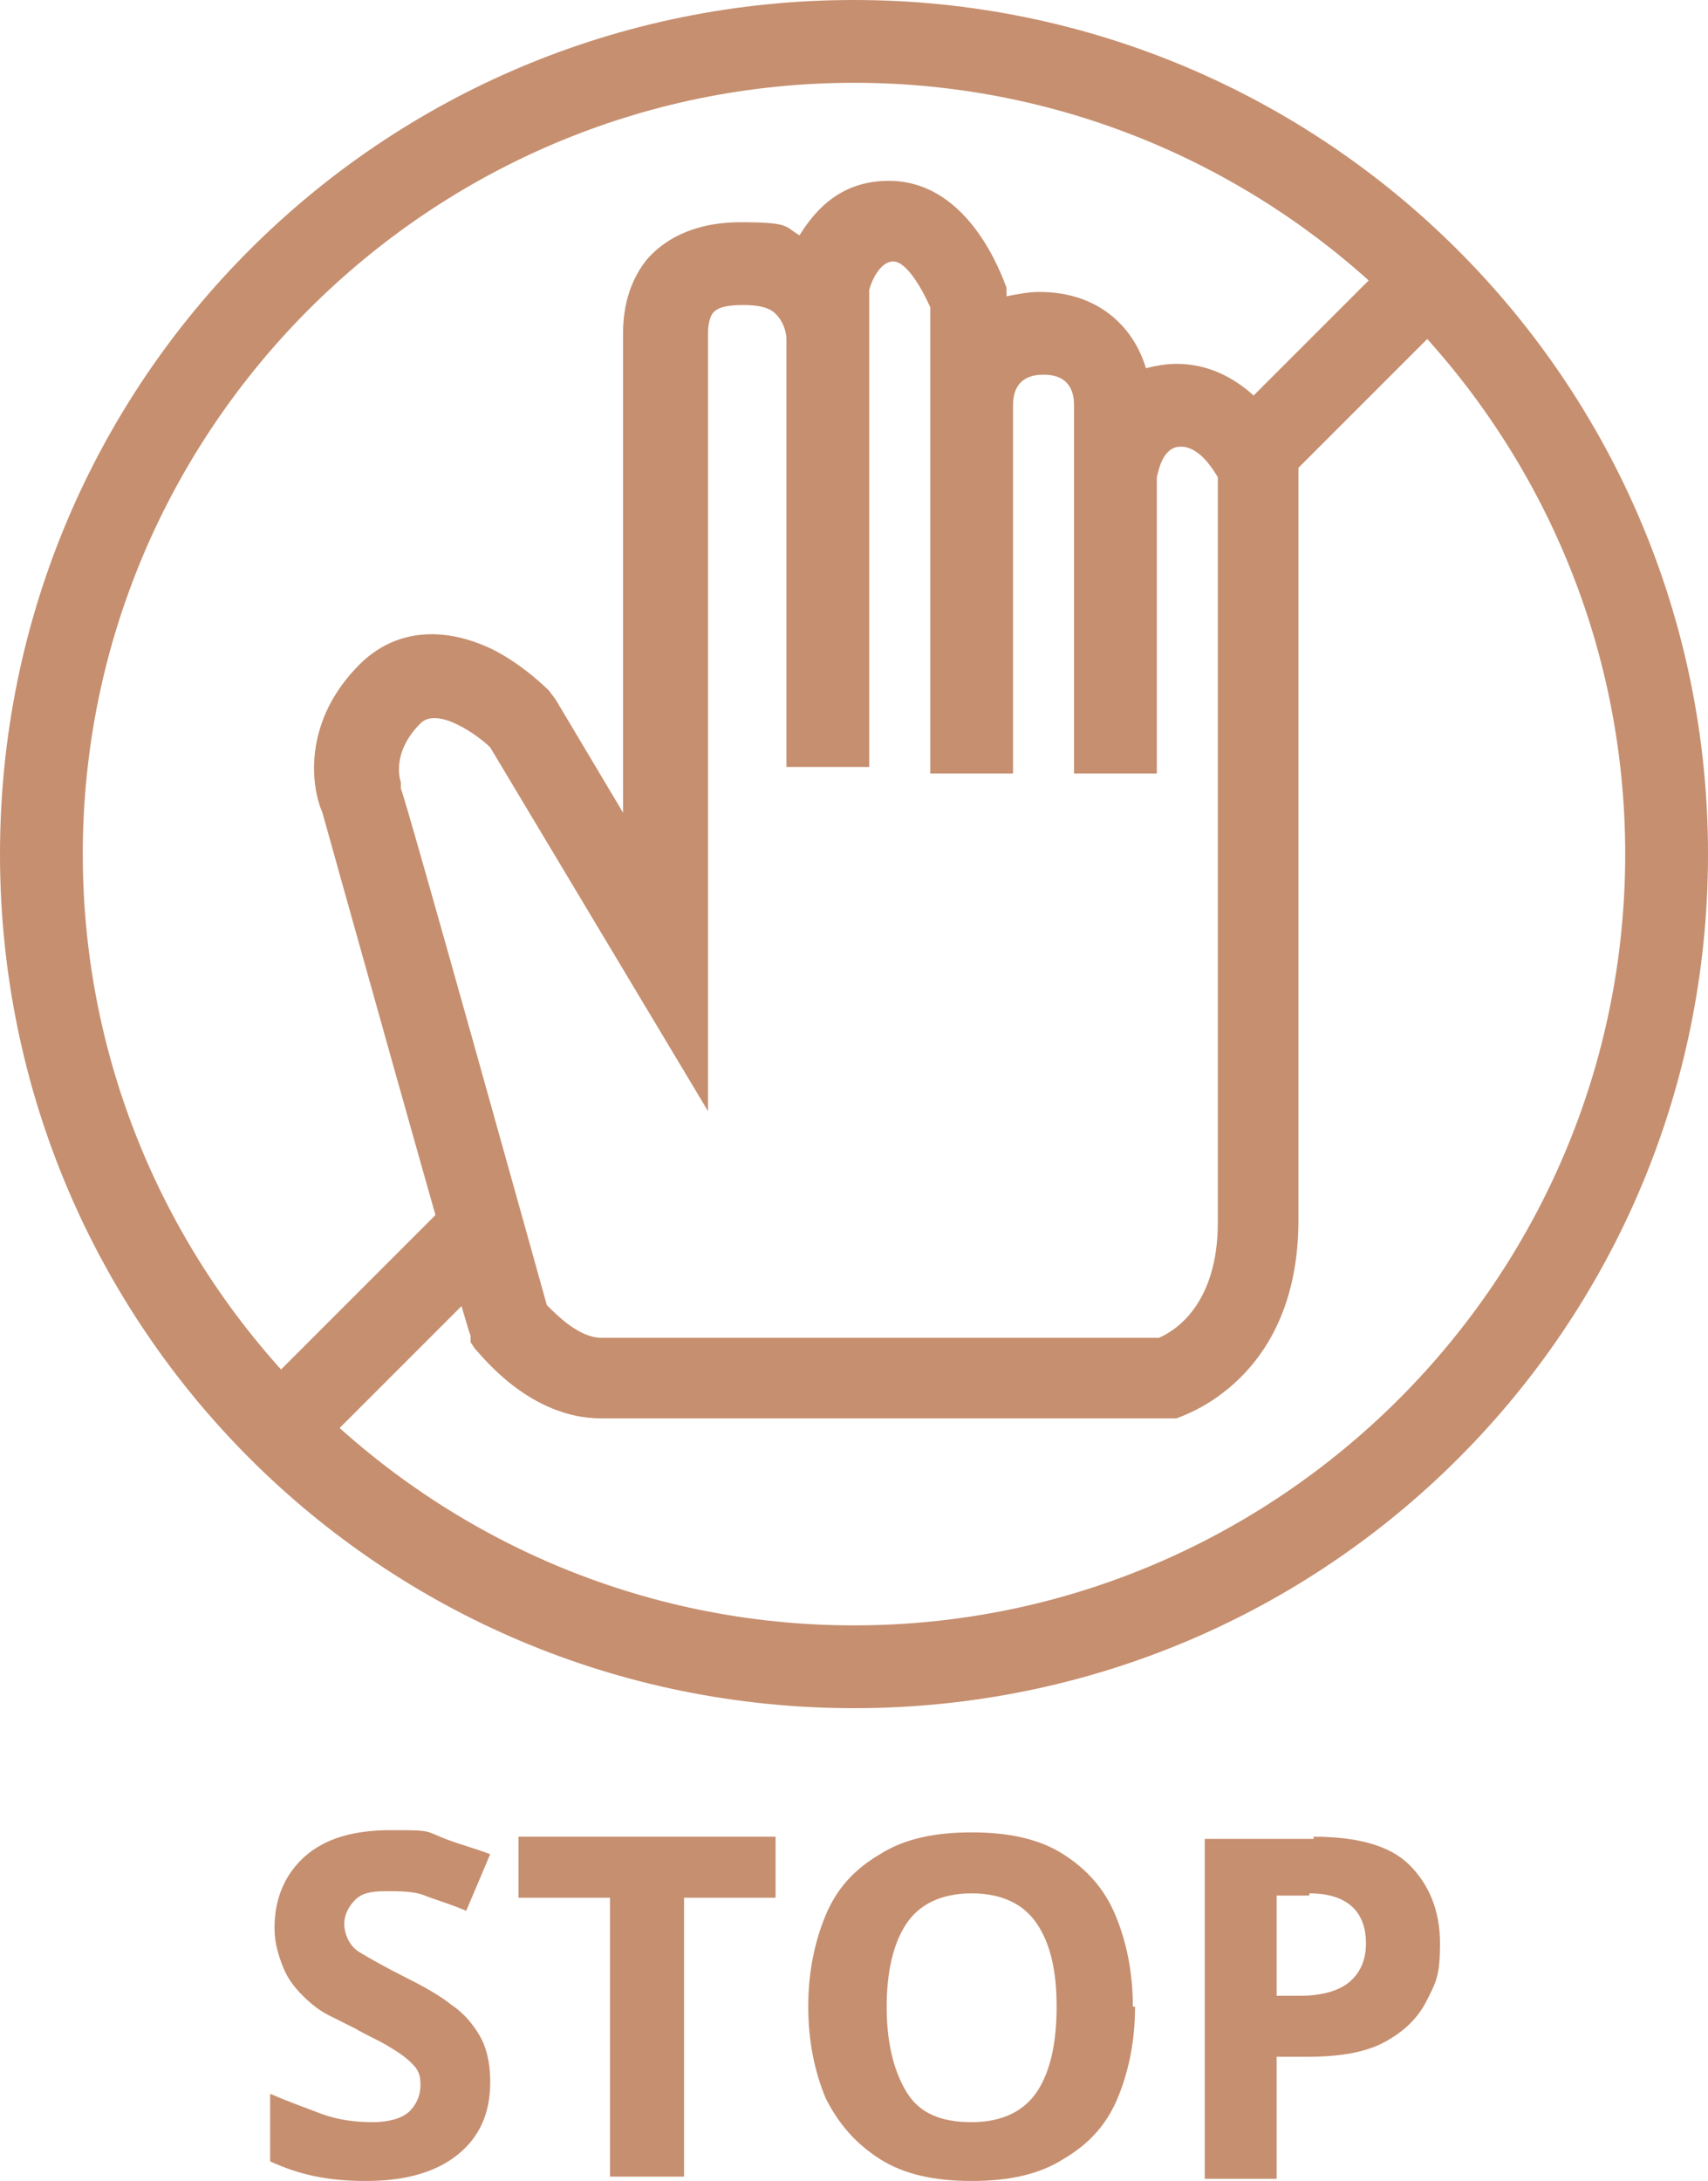
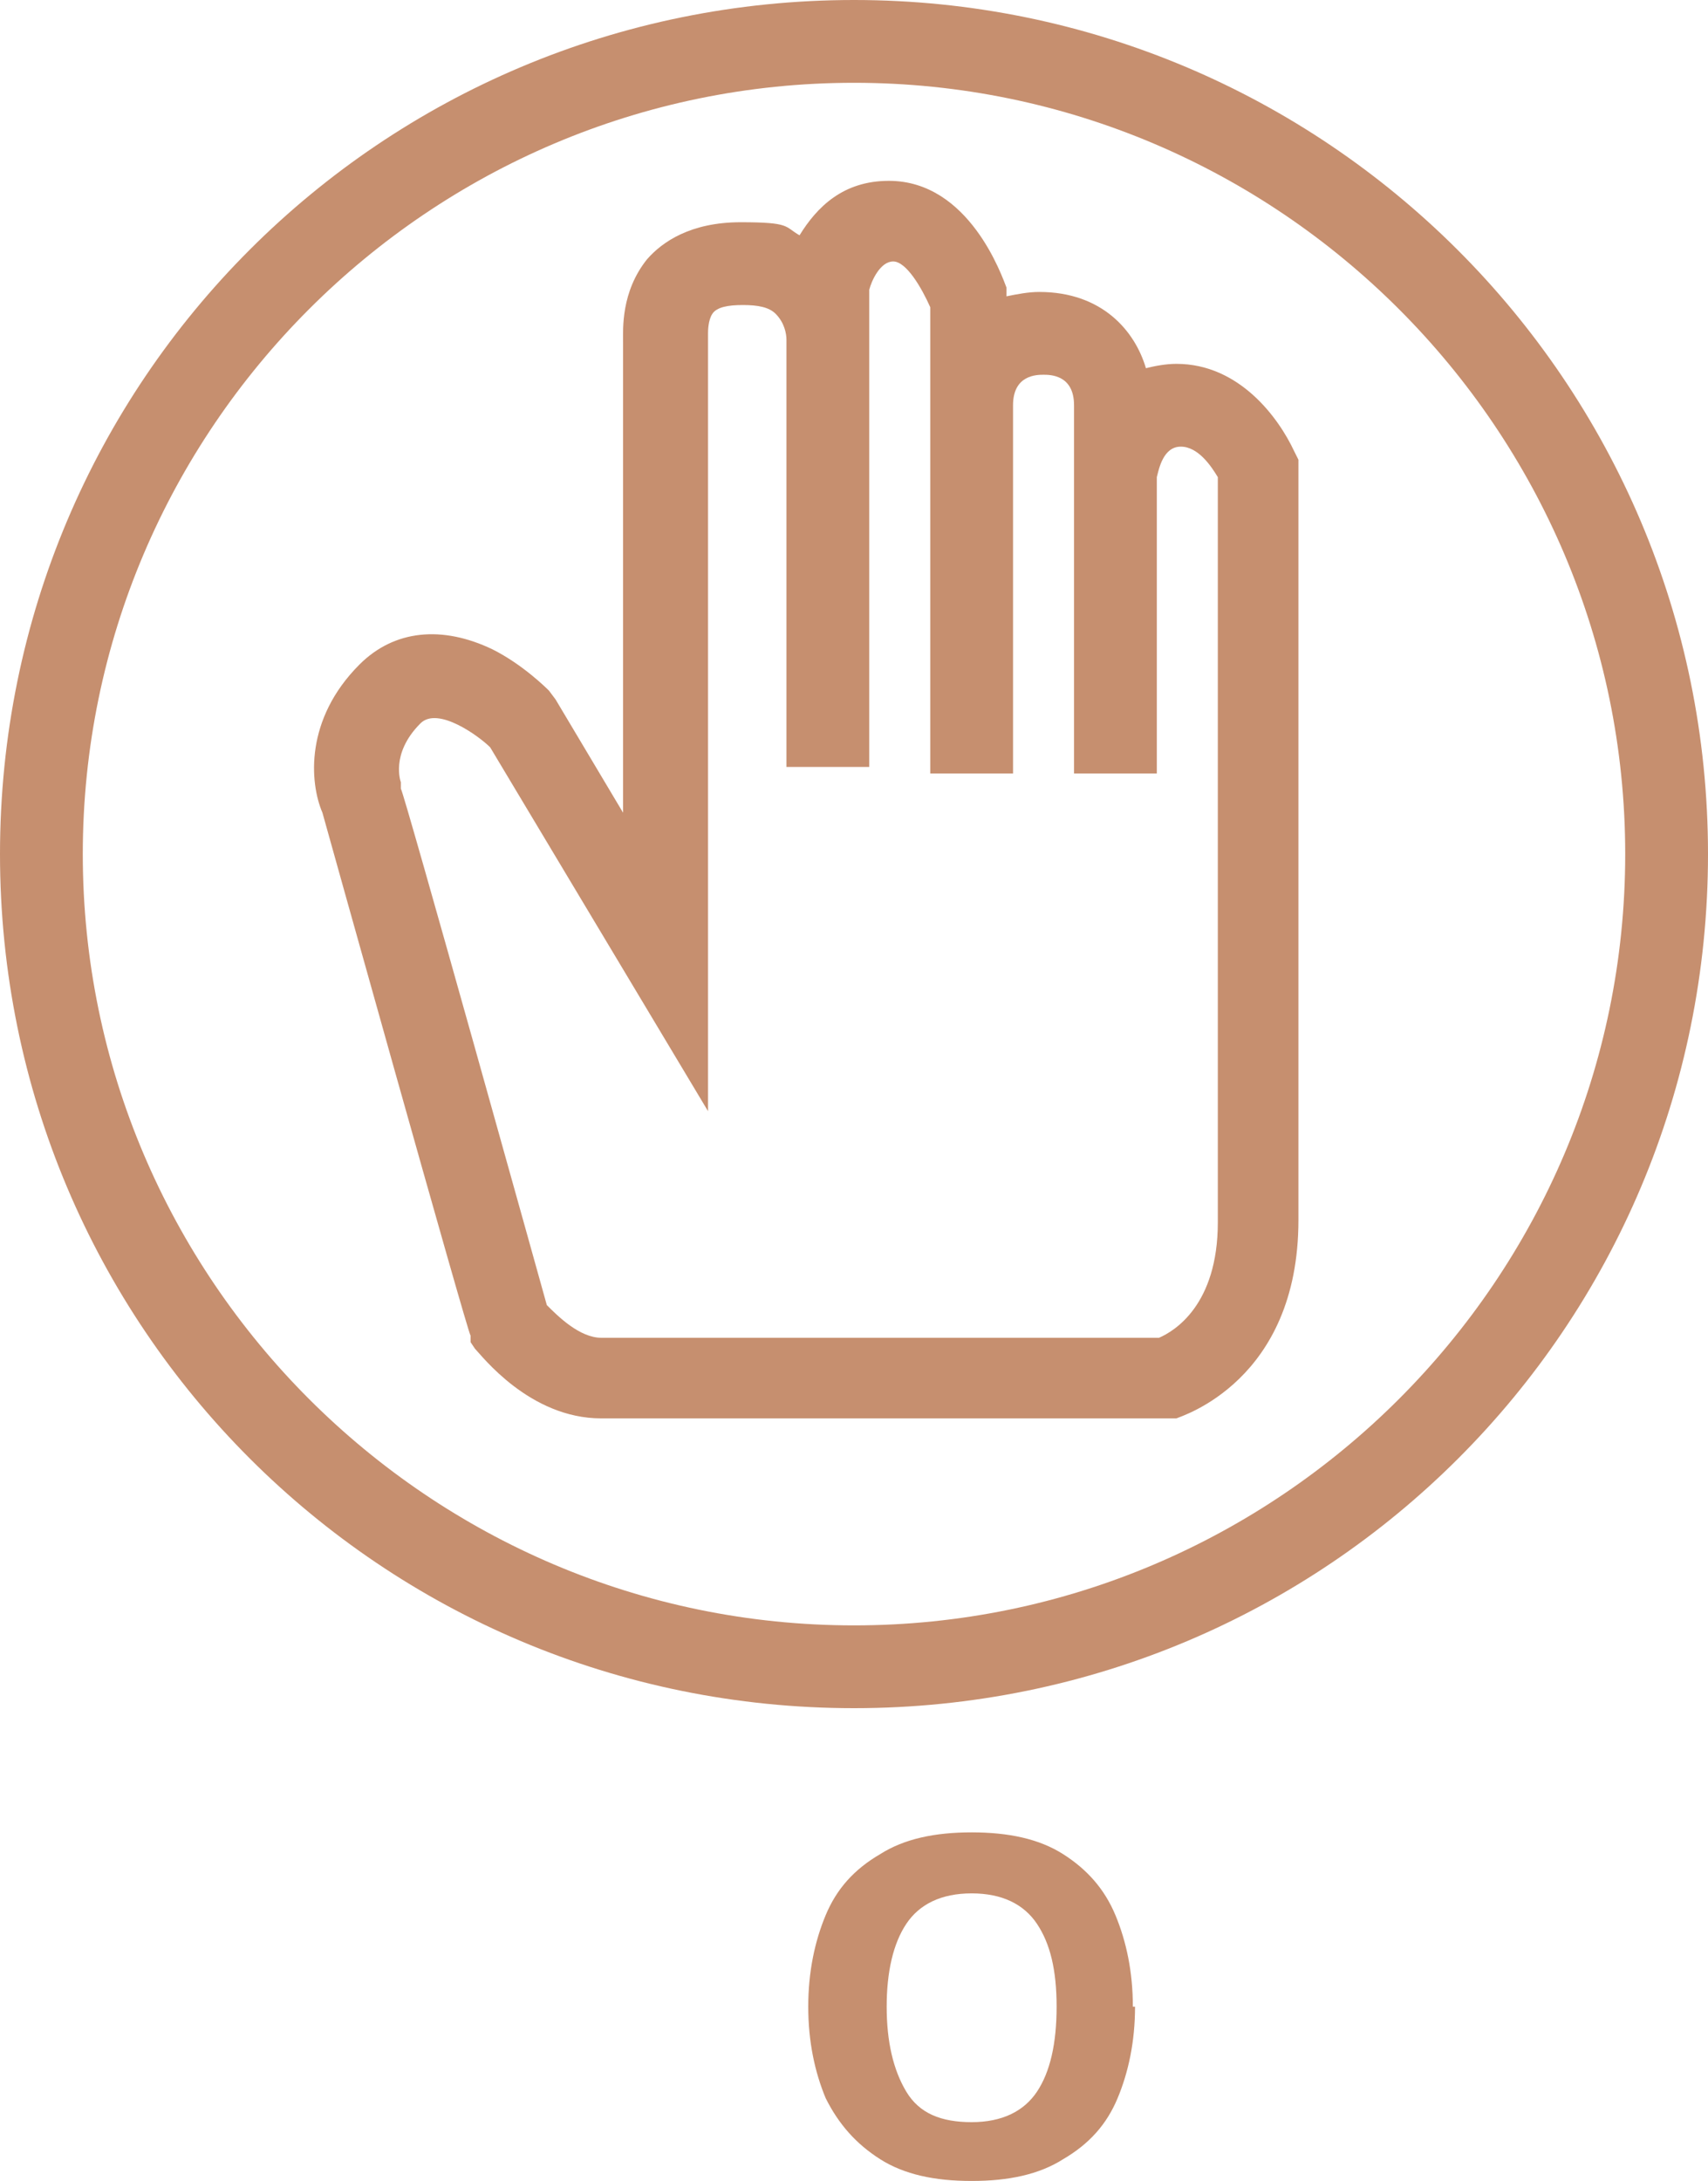
<svg xmlns="http://www.w3.org/2000/svg" id="b" version="1.1" viewBox="0 0 78.4 100.1">
  <defs>
    <style>
      .st0 {
        fill: #b8734b;
      }

      .st1 {
        opacity: .8;
      }
    </style>
  </defs>
  <g id="c">
    <g class="st1">
      <path class="st0" d="M39.2,3.8c19.5,0,35.4,15.9,35.4,35.4s-15.9,35.4-35.4,35.4S3.8,58.7,3.8,39.2,19.7,3.8,39.2,3.8M39.2,0C17.5,0,0,17.5,0,39.2s17.5,39.2,39.2,39.2,39.2-17.5,39.2-39.2S60.8,0,39.2,0h0Z" />
-       <rect class="st0" x="55.9" y="15.2" width="10.7" height="3.8" transform="translate(5.9 48.3) rotate(-45)" />
-       <rect class="st0" x="11.4" y="58.8" width="12.5" height="3.8" transform="translate(-37.7 30.3) rotate(-45)" />
      <path class="st0" d="M53.8,65.1h-26.2c-3.3,0-5.5-2.9-5.8-3.2l-.2-.3v-.3c-.1,0-6.8-24-6.8-24-.6-1.4-.8-4.3,1.7-6.8,1.6-1.6,3.8-1.8,6.1-.7,1.4.7,2.5,1.8,2.6,1.9l.3.4,3.1,5.2V15.7c0-.6-.1-2.3,1.1-3.8.7-.8,2-1.7,4.3-1.7s2,.2,2.7.6c.8-1.3,2-2.5,4.1-2.5,3.7,0,5.2,4.4,5.4,4.9v.4c.5-.1,1-.2,1.5-.2,2.9,0,4.4,1.8,4.9,3.5.4-.1.9-.2,1.4-.2,2.9,0,4.7,2.5,5.4,4l.2.4v34.9c0,7.4-5.4,9-5.6,9.1h-.3c0,0,0,0,0,0ZM25.1,59.9c.5.5,1.5,1.5,2.5,1.5h25.6c.7-.3,2.7-1.5,2.7-5.3V21.9c-.3-.5-.9-1.4-1.7-1.4s-1,1-1.1,1.4v13.6h-3.8v-16.9c0-1.4-1.1-1.4-1.4-1.4s-1.4,0-1.4,1.4v16.9h-3.8V14.1c-.4-.9-1.1-2.1-1.7-2.1s-1,.9-1.1,1.3v21.9h-3.8V15.6c0-.3-.1-.8-.5-1.2-.3-.3-.8-.4-1.5-.4s-1.2.1-1.4.4c-.2.3-.2.8-.2.9v.3s0,35.4,0,35.4l-10-16.7c-.5-.5-2.4-1.9-3.2-1.1-1.4,1.4-.9,2.7-.9,2.7v.3c.1,0,6.7,23.7,6.7,23.7h0Z" />
-       <path class="st0" d="M22.5,95.6c0,1.4-.5,2.5-1.5,3.3s-2.4,1.2-4.2,1.2-3.1-.3-4.4-.9v-3.1c.7.3,1.5.6,2.3.9.8.3,1.6.4,2.4.4s1.4-.2,1.7-.5.5-.7.5-1.2-.1-.7-.4-1-.6-.5-1.1-.8-1-.5-1.5-.8c-.4-.2-.8-.4-1.2-.6-.4-.2-.8-.5-1.2-.9-.4-.4-.7-.8-.9-1.3s-.4-1.1-.4-1.8c0-1.4.5-2.5,1.4-3.3s2.2-1.2,3.9-1.2,1.6,0,2.3.3,1.5.5,2.3.8l-1.1,2.6c-.7-.3-1.4-.5-1.9-.7s-1.1-.2-1.8-.2-1.1.1-1.4.4c-.3.3-.5.7-.5,1.1s.2,1,.7,1.3,1.2.7,2.2,1.2c.8.4,1.5.8,2,1.2.6.4,1,.9,1.3,1.4s.5,1.2.5,2.1h0Z" />
-       <path class="st0" d="M31.3,99.9h-3.3v-12.8h-4.2v-2.8h11.8v2.8h-4.2v12.8h0Z" />
      <path class="st0" d="M52.1,92.1c0,1.6-.3,3-.8,4.2-.5,1.2-1.3,2.1-2.5,2.8-1.1.7-2.5,1-4.2,1s-3.1-.3-4.2-1c-1.1-.7-1.9-1.6-2.5-2.8-.5-1.2-.8-2.6-.8-4.2s.3-3,.8-4.2,1.3-2.1,2.5-2.8c1.1-.7,2.5-1,4.2-1s3.1.3,4.2,1c1.1.7,1.9,1.6,2.4,2.8.5,1.2.8,2.6.8,4.2ZM40.7,92.1c0,1.6.3,2.9.9,3.9s1.6,1.4,3,1.4,2.4-.5,3-1.4.9-2.2.9-3.9-.3-2.9-.9-3.8-1.6-1.4-3-1.4-2.4.5-3,1.4-.9,2.2-.9,3.8Z" />
-       <path class="st0" d="M60.3,84.3c2,0,3.5.4,4.4,1.3s1.4,2.1,1.4,3.6-.2,1.8-.6,2.6c-.4.8-1,1.4-1.9,1.9s-2.1.7-3.6.7h-1.4v5.6h-3.3v-15.6h5ZM60.1,87h-1.5v4.6h1.1c.9,0,1.7-.2,2.2-.6.5-.4.8-1,.8-1.8,0-1.5-.9-2.3-2.6-2.3Z" />
    </g>
  </g>
</svg>